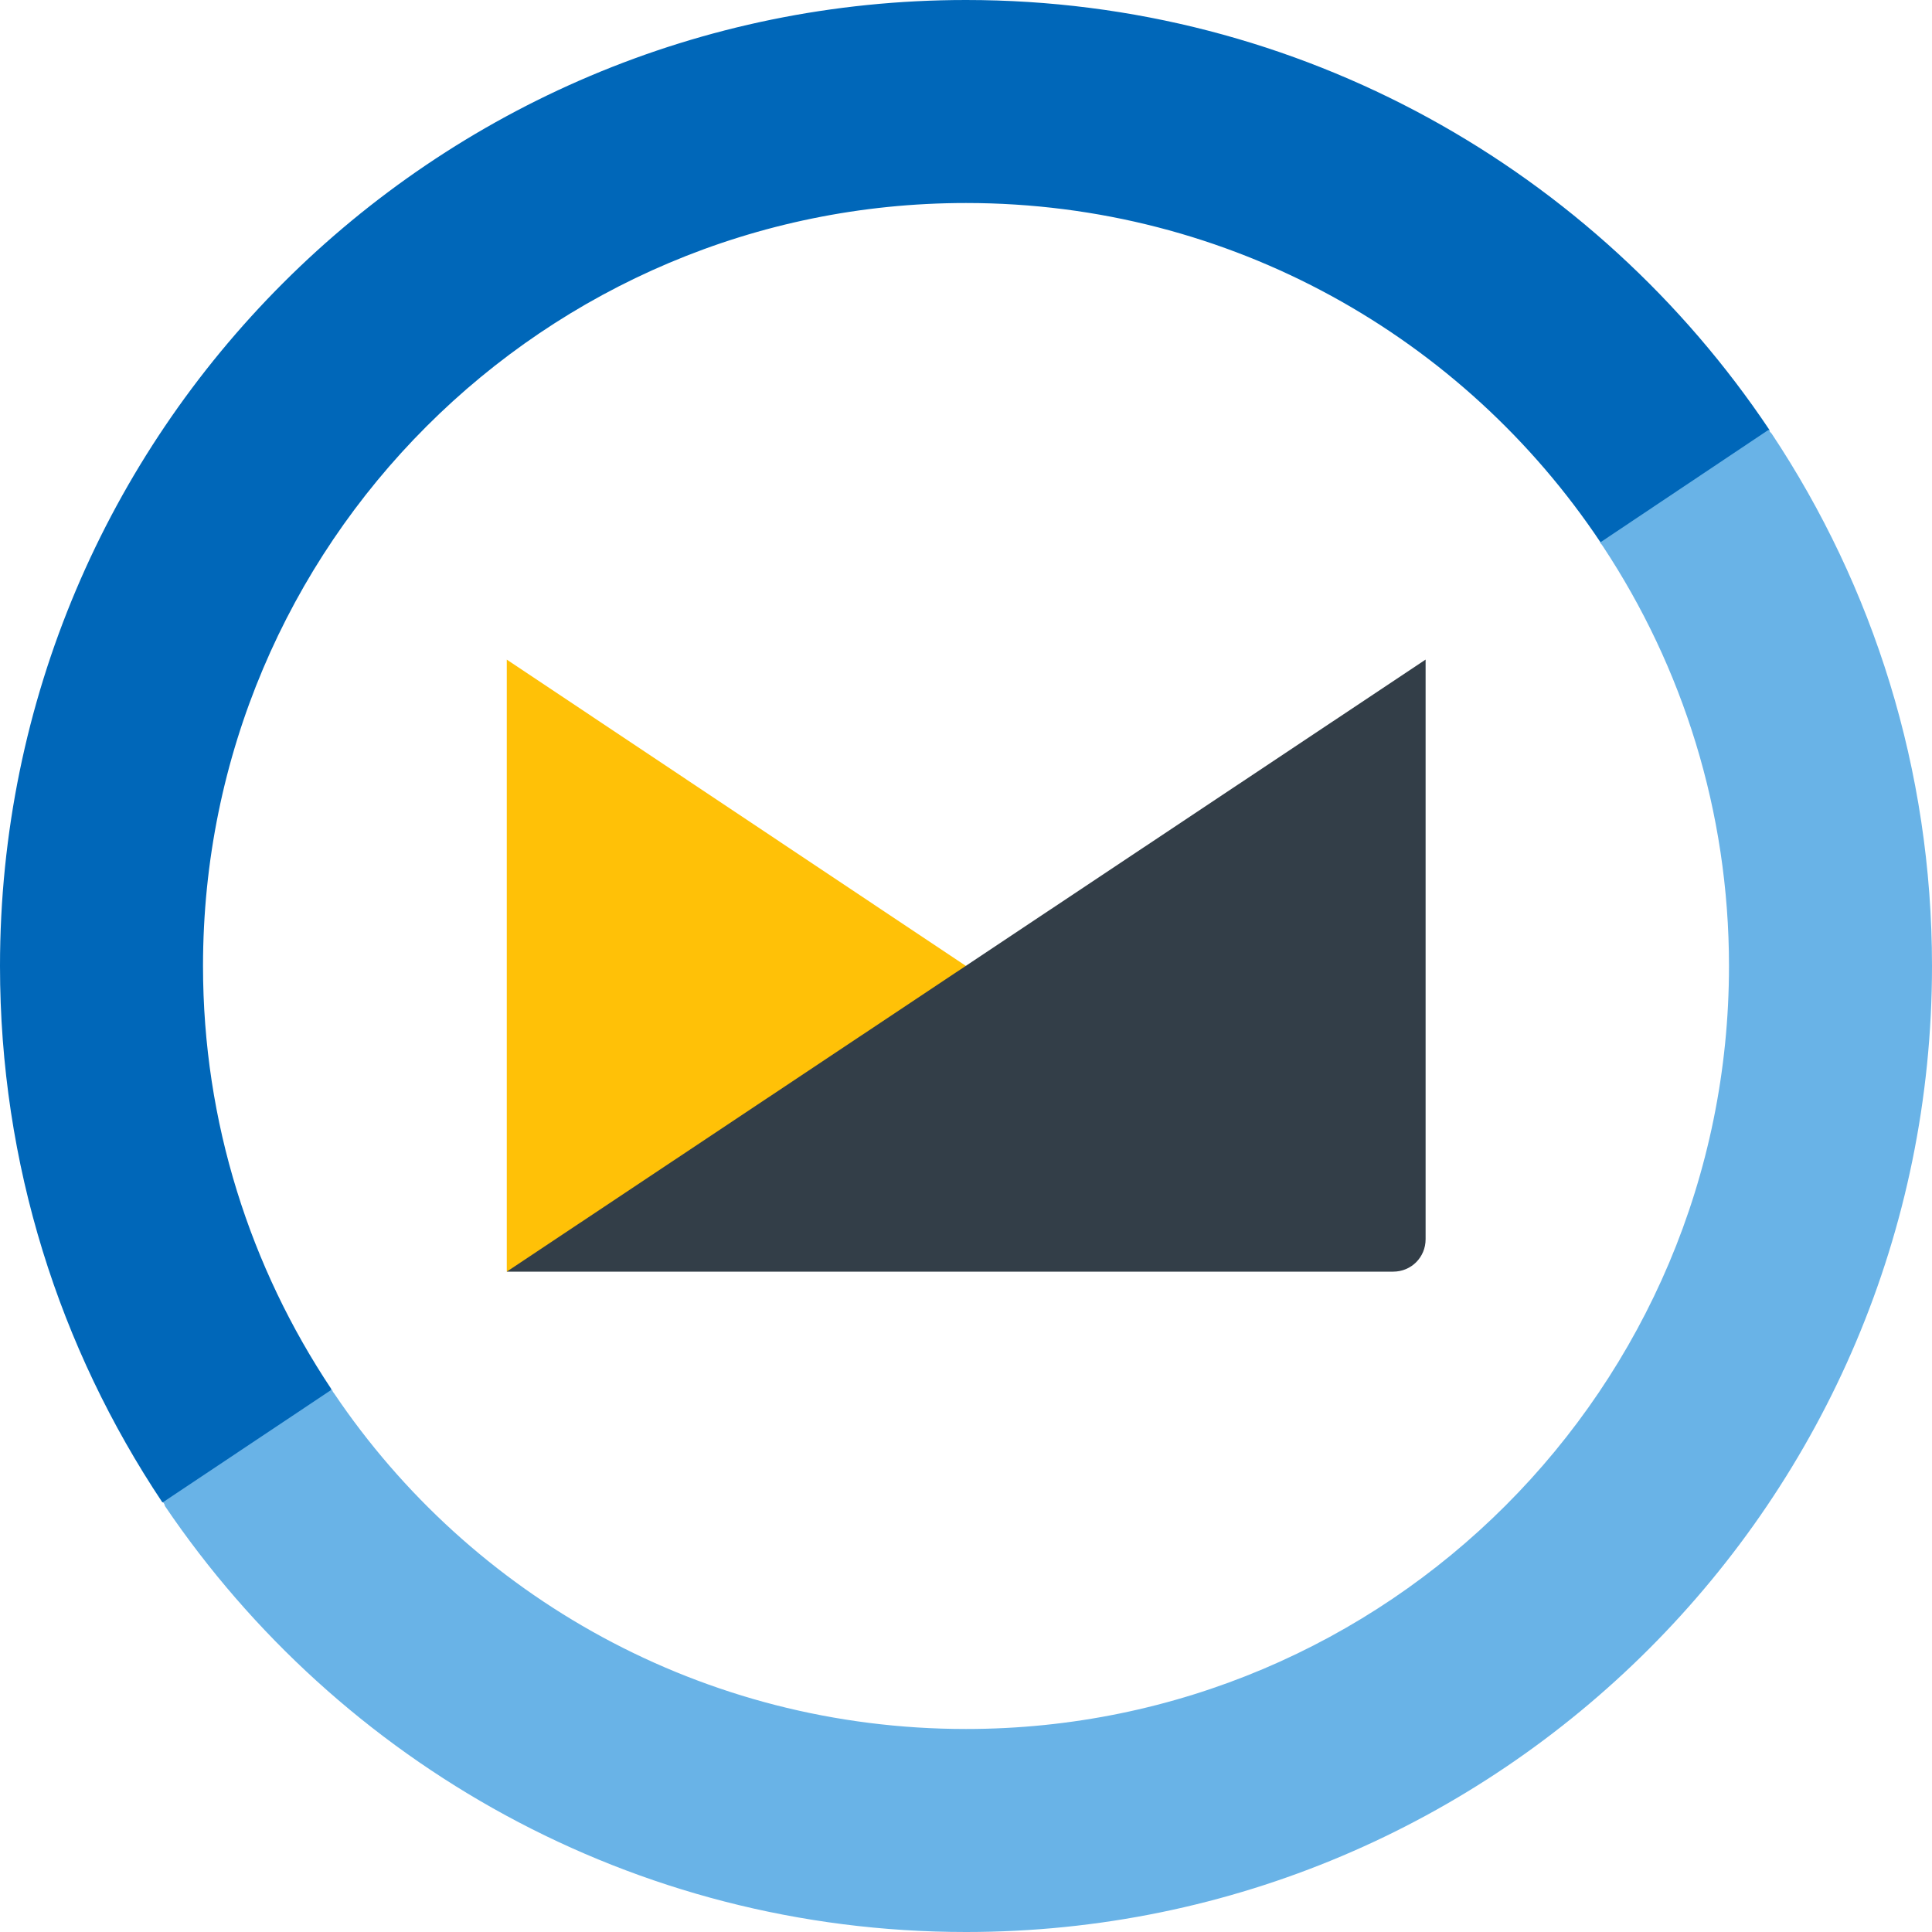
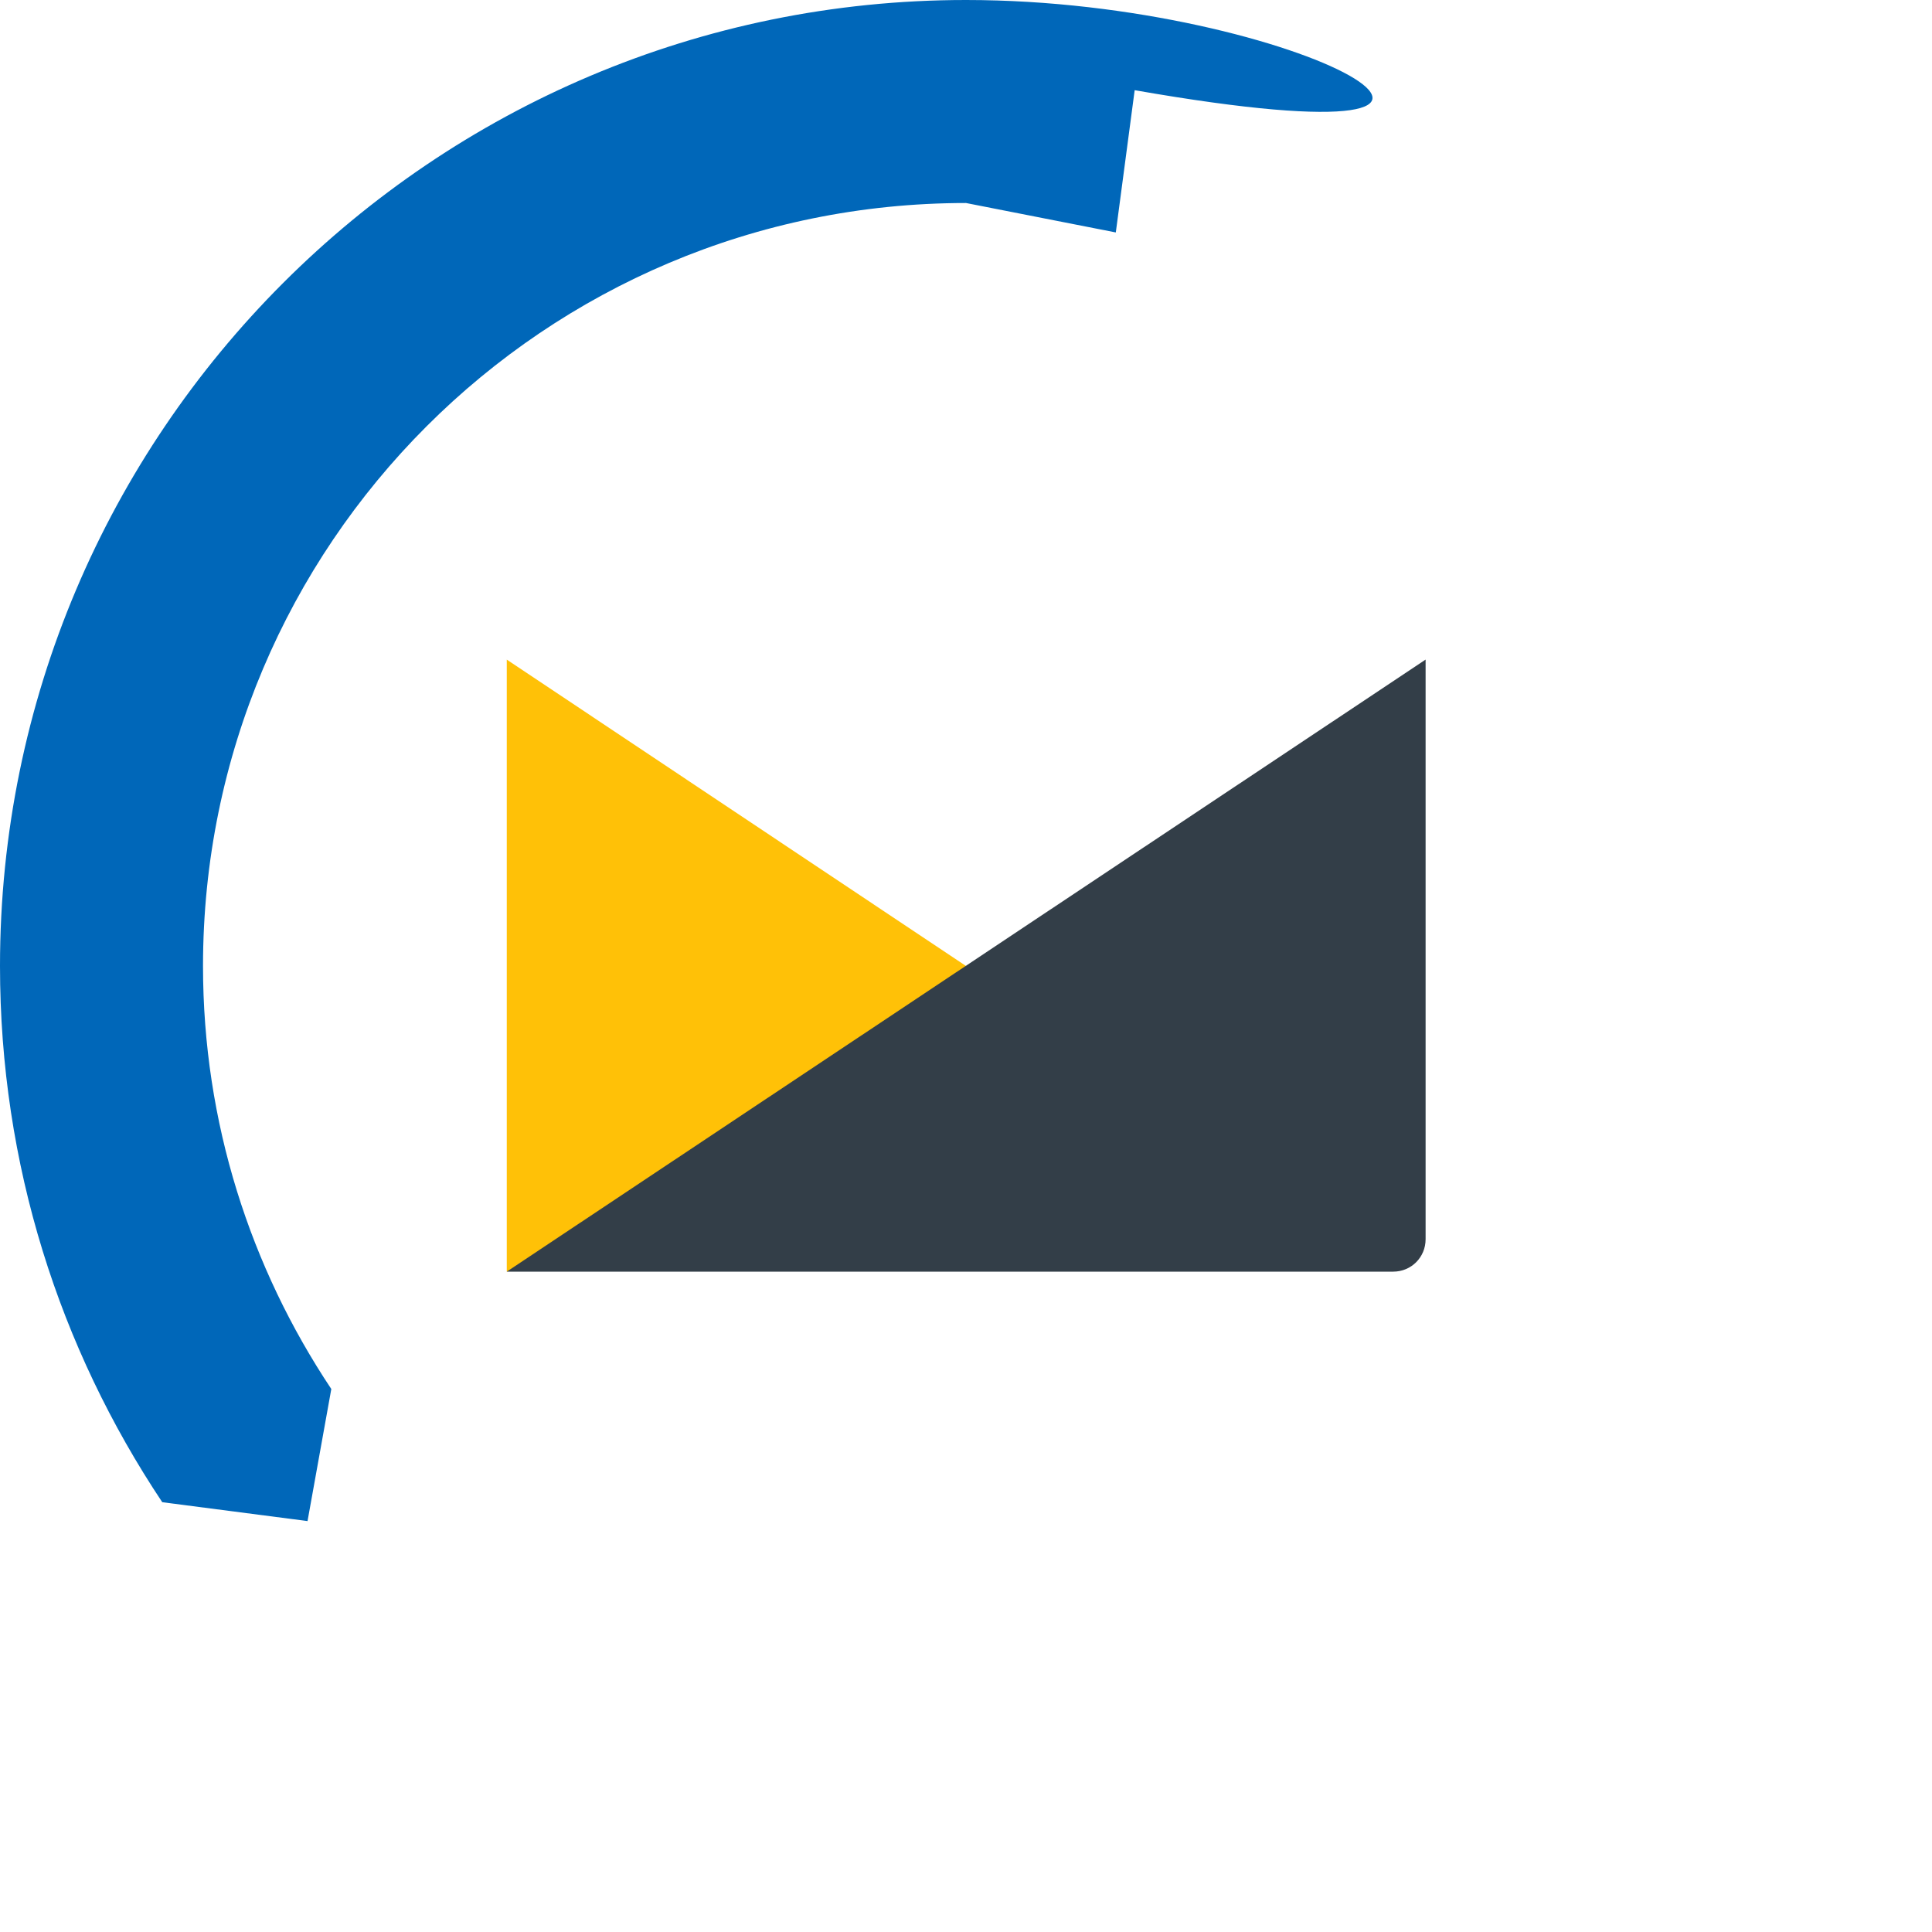
<svg xmlns="http://www.w3.org/2000/svg" version="1.1" id="Layer_1" x="0px" y="0px" viewBox="0 0 512 512" style="enable-background:new 0 0 512 512;" xml:space="preserve">
  <style type="text/css">
	.st0{fill:#0067B9;}
	.st1{fill:#69B3E7;}
	.st2{fill:#FFC107;}
	.st3{fill:#333E48;}
</style>
  <g>
-     <path class="st0" d="M53.8,256c0-111.7,90.5-202.2,202.2-202.2c70.2,0,132,35.7,168.2,90l39.7,7.8l5-37.7C423,45.3,344.8,0,256,0   C114.7,0,0,114.7,0,256c0,52.6,15.8,101.3,43,142.1l38.5,5l6.3-35C66.4,336,53.8,297.5,53.8,256z" />
-     <path class="st1" d="M469.5,114.9c-0.3-0.3-0.5-0.5-0.8-1L424,143.8c0.3,0.3,0.5,0.5,0.8,1c21.1,31.9,33.4,70.2,33.4,111.2   c0,111.7-90.5,202.2-202.2,202.2c-69.7,0-131.3-35.2-167.5-89c-0.3-0.3-0.5-0.8-0.5-1l-44.8,29.9c0.3,0.3,0.5,0.8,0.5,1   C89.8,467.2,167.7,512,256,512c141.3,0,256-114.7,256-256C512,203.9,496.4,155.4,469.5,114.9z" />
+     <path class="st0" d="M53.8,256c0-111.7,90.5-202.2,202.2-202.2l39.7,7.8l5-37.7C423,45.3,344.8,0,256,0   C114.7,0,0,114.7,0,256c0,52.6,15.8,101.3,43,142.1l38.5,5l6.3-35C66.4,336,53.8,297.5,53.8,256z" />
    <path class="st2" d="M256,256l-121.7-81.2V337c1.3-0.8,2.3-1.5,0,0l76.4-23.6L256,256z" />
    <path class="st3" d="M134.3,337h234.9c4.8,0,8.6-3.8,8.6-8.6V174.8L134.3,337z" />
  </g>
</svg>